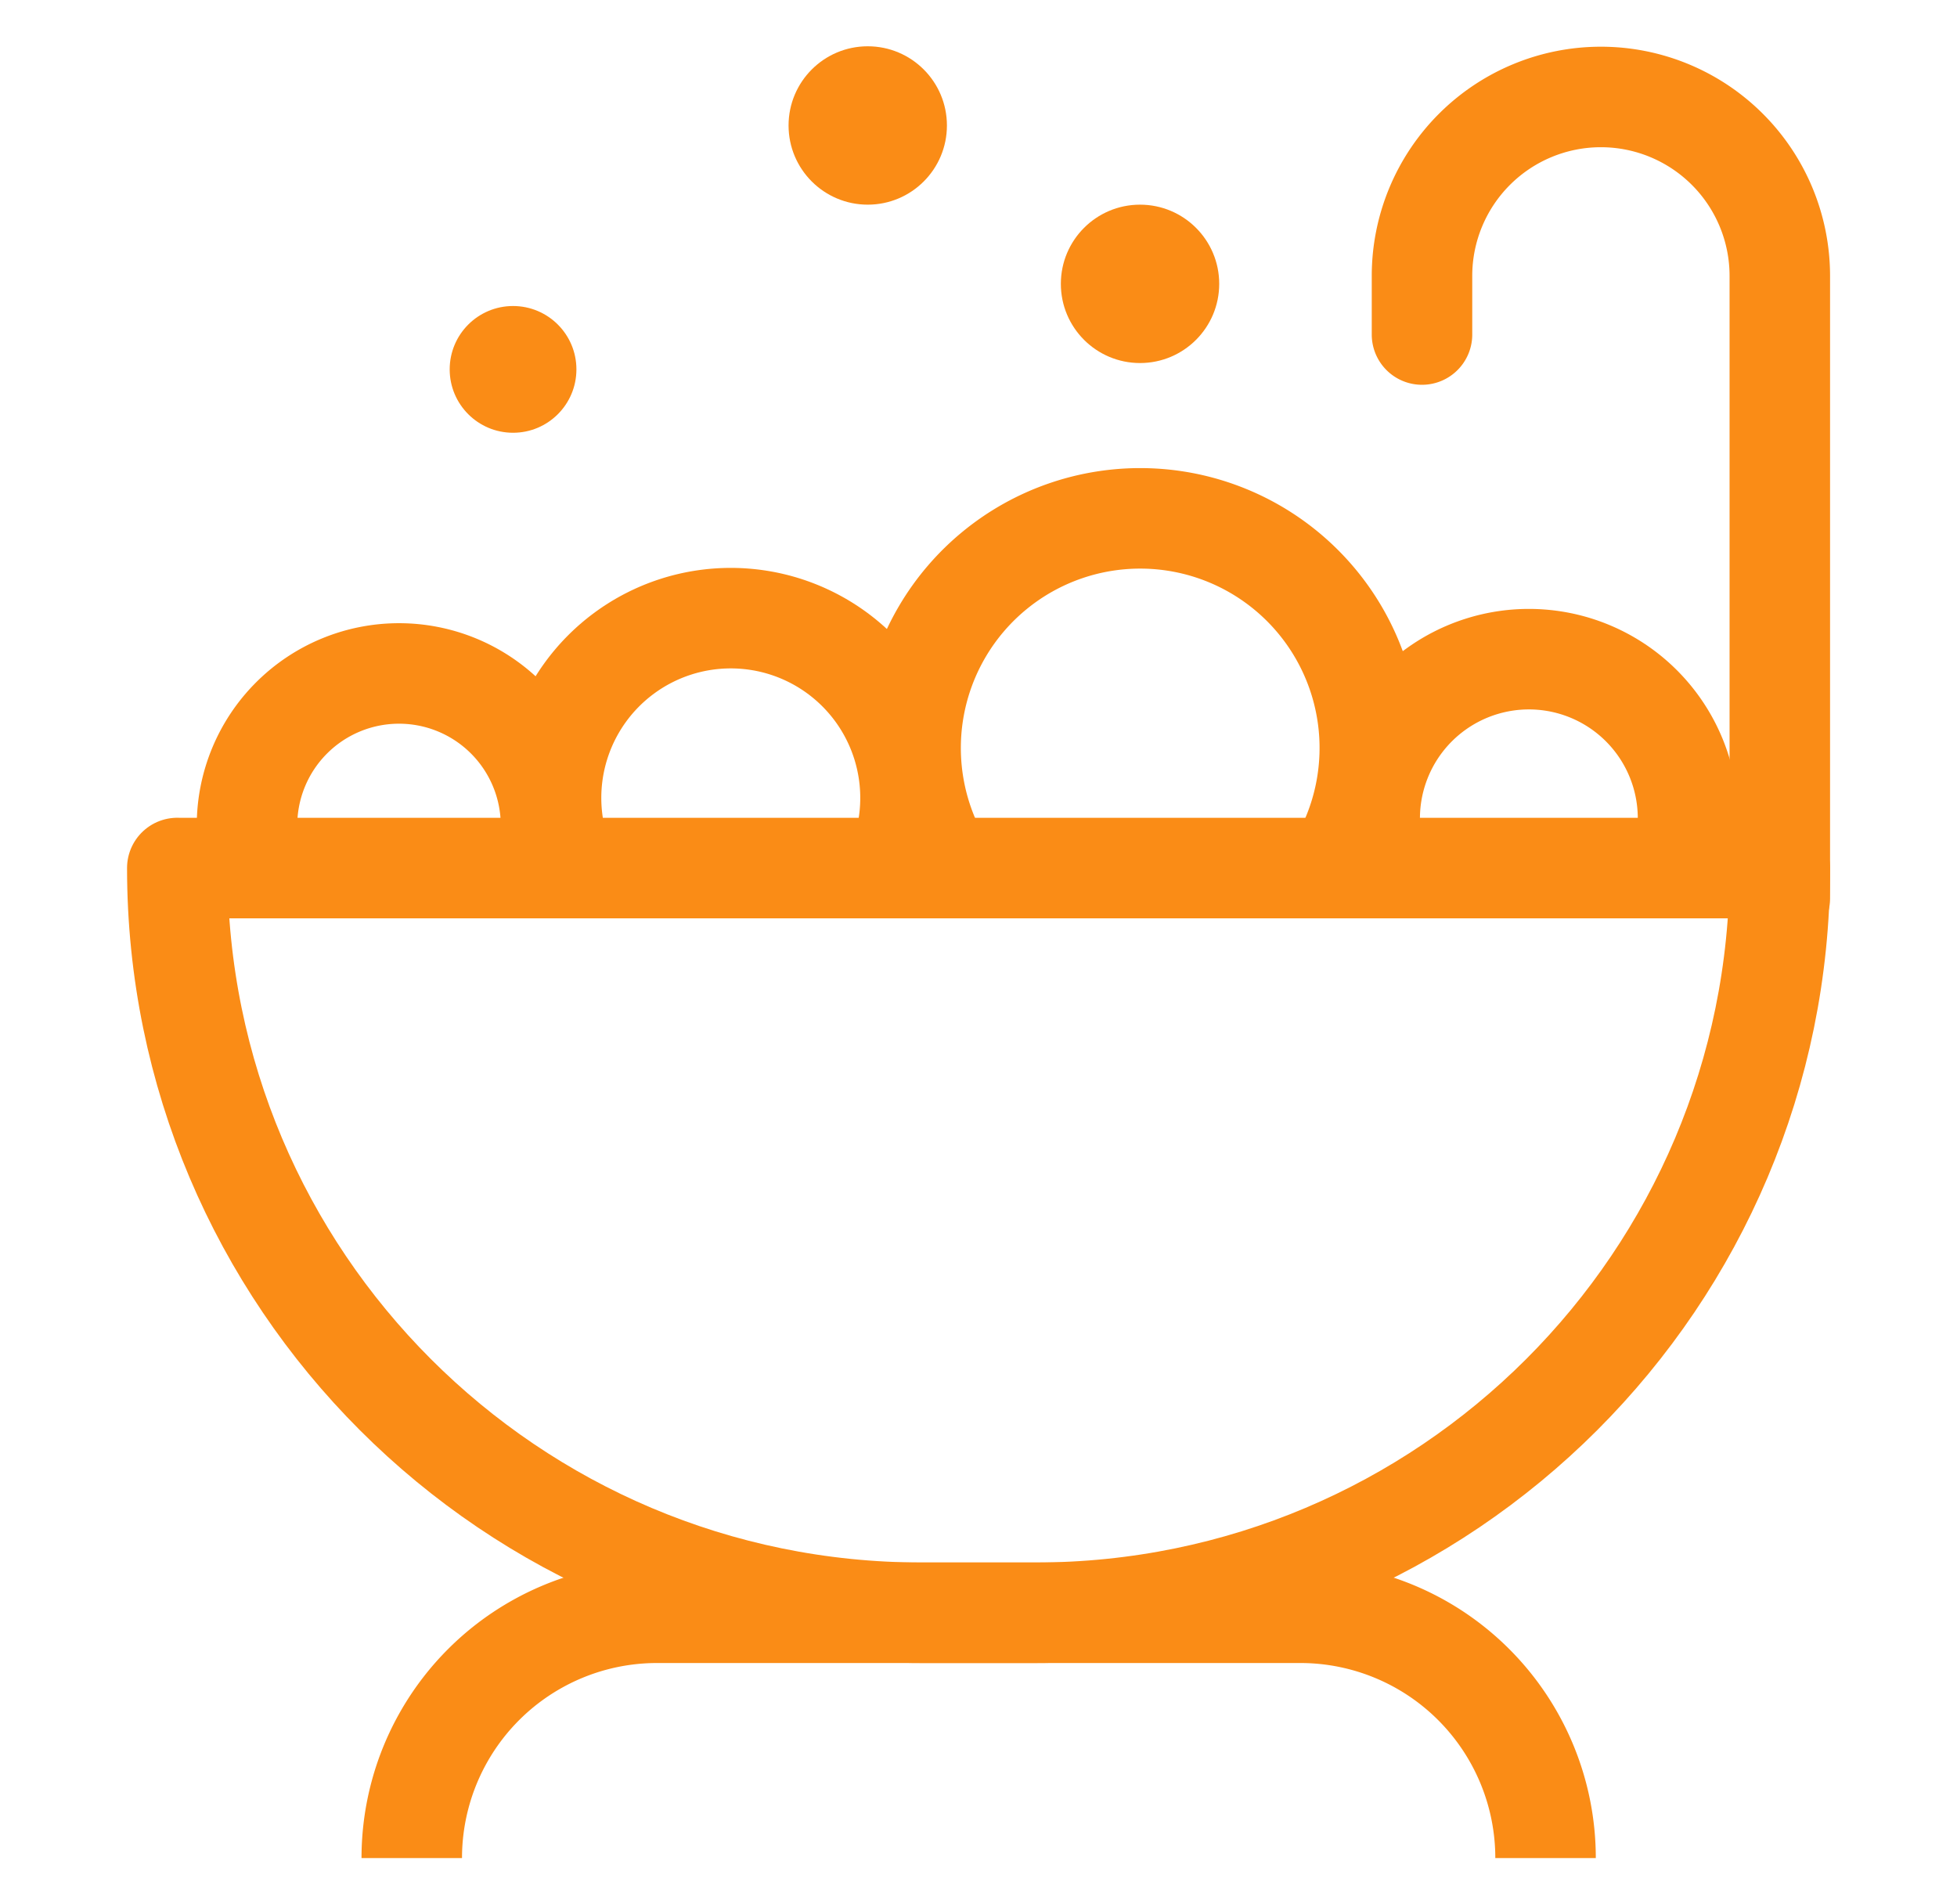
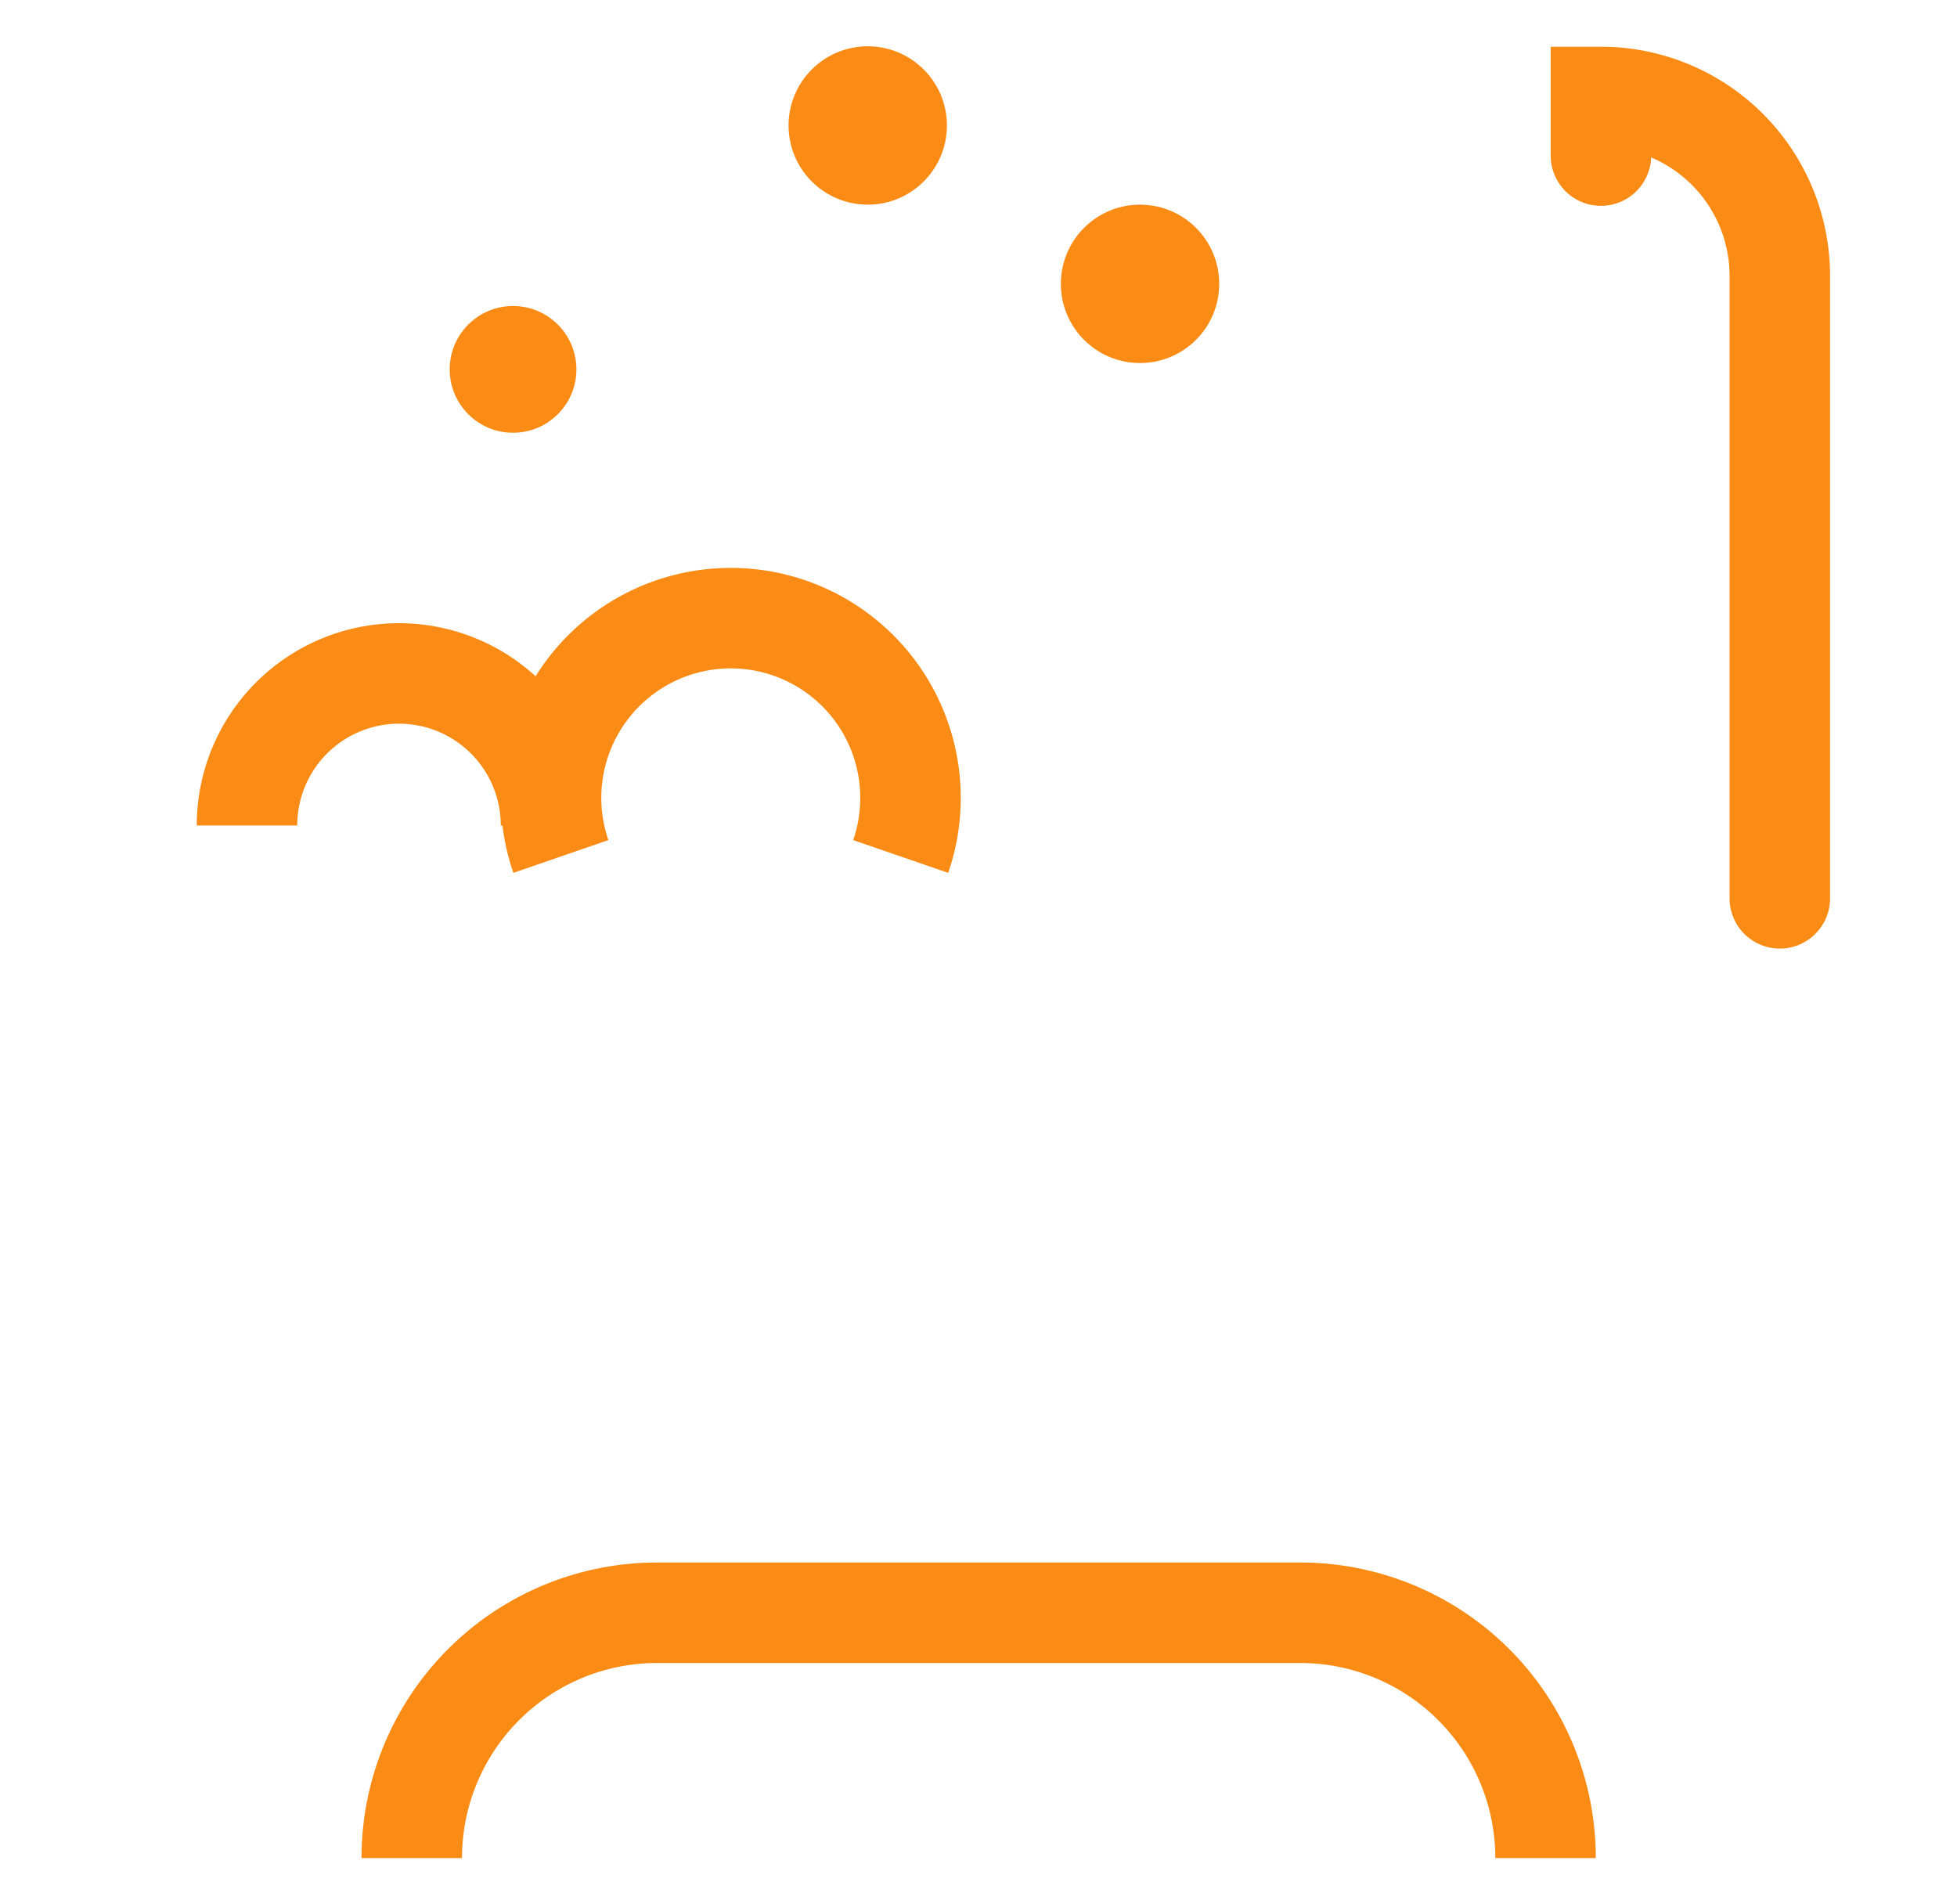
<svg xmlns="http://www.w3.org/2000/svg" width="37" height="36" fill="none">
-   <path stroke="#FA8C16" stroke-linejoin="round" stroke-width="1.9" d="M3.353 16.41H33.65c0 7.775-6.304 14.078-14.08 14.078h-2.14c-7.775 0-14.078-6.303-14.078-14.079Z" />
  <path stroke="#FA8C16" stroke-width="1.9" d="M7.785 35.125a4.637 4.637 0 0 1 4.637-4.637h12.163a4.637 4.637 0 0 1 4.636 4.637M10.418 15.605a2.874 2.874 0 1 0-5.748 0" />
  <path stroke="#FA8C16" stroke-width="1.9" d="M10.604 16.191a3.398 3.398 0 1 1 6.425 0" />
-   <path stroke="#FA8C16" stroke-width="1.9" d="M17.793 16.302a4.341 4.341 0 1 1 7.449.133" />
-   <path stroke="#FA8C16" stroke-width="1.9" d="M26.018 16.32a3.011 3.011 0 0 1 2.887-3.859 3.009 3.009 0 0 1 2.832 4.028" />
-   <path stroke="#FA8C16" stroke-linecap="round" stroke-width="1.9" d="M33.65 16.982V5.216a3.383 3.383 0 0 0-3.382-3.383v0a3.383 3.383 0 0 0-3.383 3.383v1.108" />
+   <path stroke="#FA8C16" stroke-linecap="round" stroke-width="1.9" d="M33.65 16.982V5.216a3.383 3.383 0 0 0-3.382-3.383v0v1.108" />
  <circle cx="9.7" cy="6.983" r="1.198" fill="#FA8C16" />
  <circle cx="16.406" cy="2.372" r="1.497" fill="#FA8C16" />
  <circle cx="21.554" cy="5.366" r="1.497" fill="#FA8C16" />
</svg>